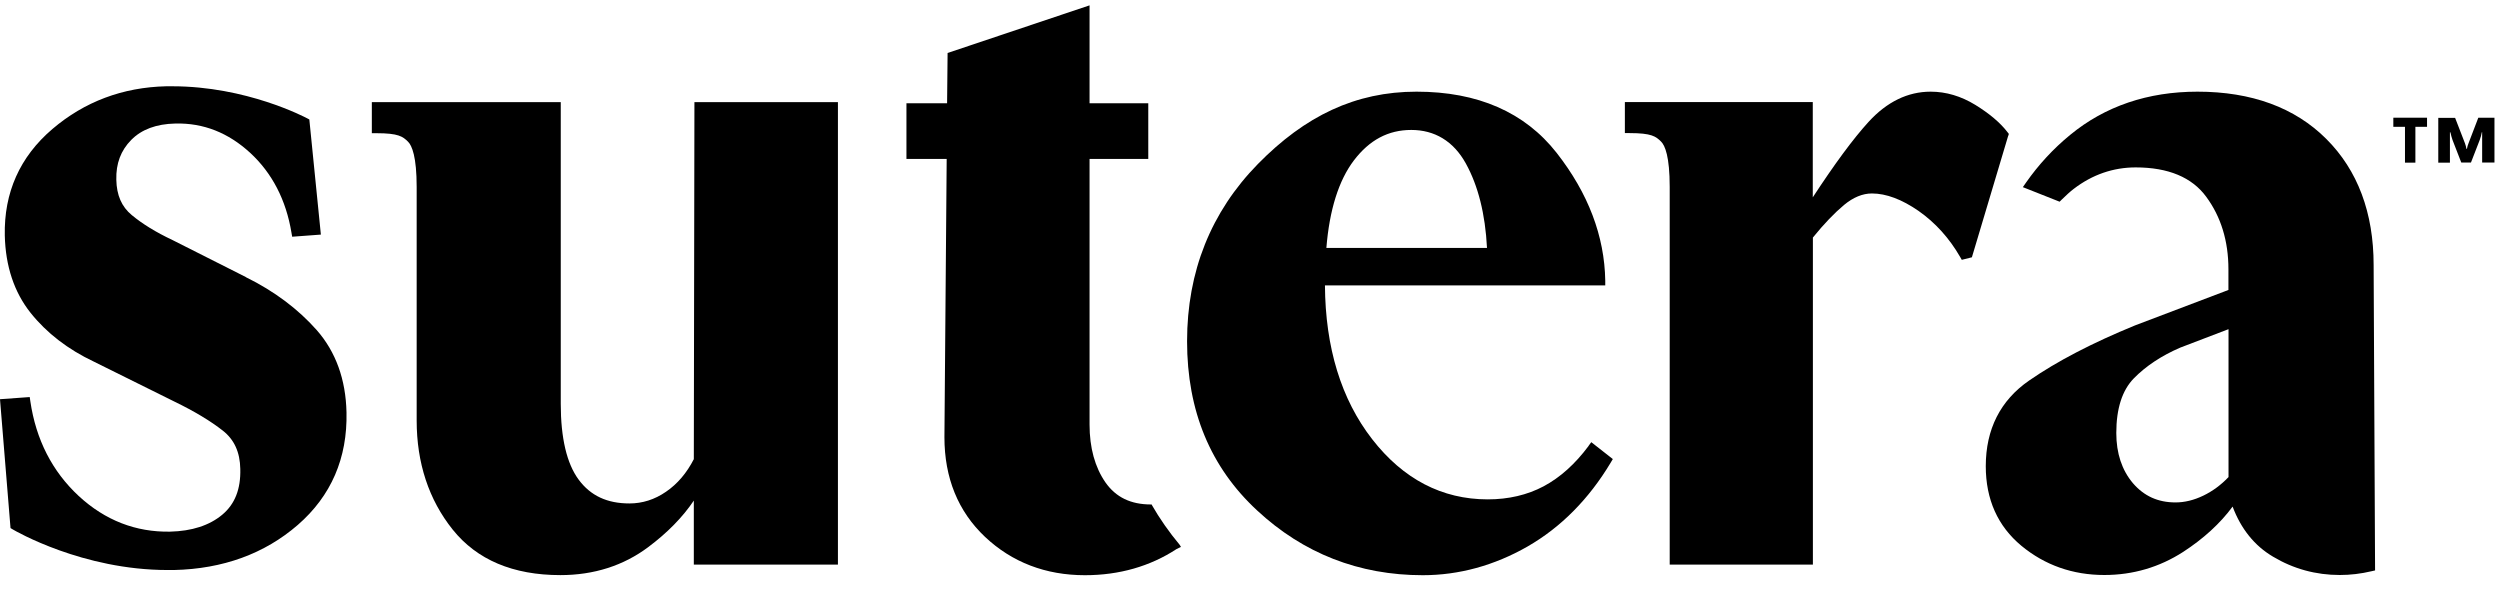
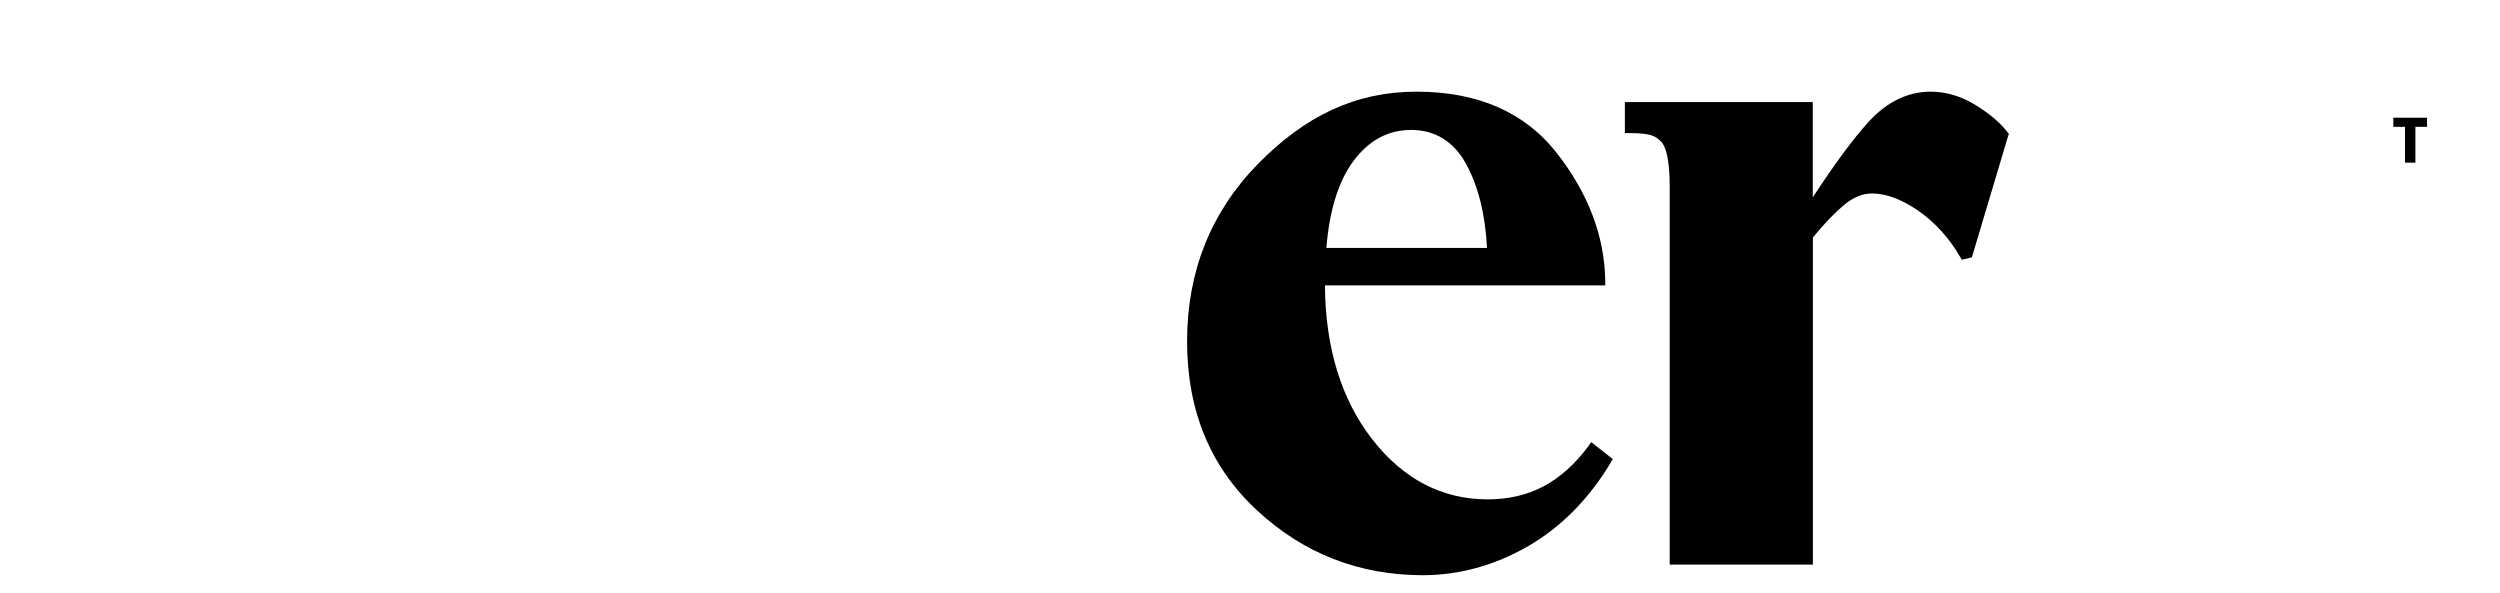
<svg xmlns="http://www.w3.org/2000/svg" fill="none" viewBox="0 0 135 32" height="32" width="135">
  <path fill="black" d="M85.785 24.08C85.058 25.058 84.241 25.79 83.353 26.262C82.471 26.73 81.456 26.966 80.337 26.966C77.872 26.966 75.771 25.872 74.094 23.712C72.424 21.562 71.569 18.77 71.547 15.411H86.684V15.158C86.646 12.75 85.763 10.431 84.059 8.254C82.339 6.06 79.796 4.95 76.493 4.95C73.19 4.95 70.471 6.264 67.929 8.853C65.392 11.442 64.102 14.663 64.102 18.429C64.102 22.194 65.37 25.234 67.879 27.559C70.378 29.885 73.389 31.061 76.83 31.061C78.782 31.061 80.69 30.539 82.488 29.511C84.285 28.478 85.796 26.955 86.982 24.976L87.092 24.789L85.929 23.877L85.78 24.08H85.785ZM71.624 13.393C71.789 11.332 72.291 9.743 73.107 8.666C73.951 7.556 74.966 7.017 76.212 7.017C77.458 7.017 78.484 7.611 79.157 8.831C79.819 10.029 80.205 11.557 80.298 13.388H71.618L71.624 13.393Z" />
  <path fill="black" d="M108.44 7.352L108.478 7.231L108.401 7.132C108.009 6.621 107.425 6.132 106.669 5.665C105.897 5.192 105.087 4.95 104.254 4.95C103.019 4.95 101.894 5.5 100.907 6.577C100.068 7.495 99.059 8.869 97.89 10.656V5.511H87.743V7.187H87.991C89.183 7.187 89.414 7.363 89.701 7.649C89.91 7.858 90.164 8.452 90.164 10.09V30.489H97.896V12.827C98.497 12.085 99.07 11.492 99.578 11.068C100.074 10.656 100.581 10.447 101.083 10.447C101.855 10.447 102.699 10.766 103.598 11.387C104.502 12.019 105.258 12.855 105.842 13.866L105.936 14.031L106.482 13.894L108.44 7.341V7.352Z" />
-   <path fill="black" d="M128.176 14.317C128.176 11.486 127.316 9.194 125.618 7.501C123.925 5.808 121.581 4.95 118.664 4.95C115.984 4.95 113.667 5.736 111.787 7.286C110.866 8.039 110.072 8.908 109.41 9.853L109.234 10.106L111.219 10.892L111.335 10.777C111.583 10.535 111.787 10.348 111.98 10.2C112.984 9.43 114.114 9.04 115.327 9.04C117.081 9.04 118.366 9.573 119.138 10.629C119.932 11.706 120.335 13.02 120.335 14.537V15.658L115.294 17.571C112.995 18.511 111.07 19.512 109.57 20.551C108.02 21.623 107.232 23.178 107.232 25.174C107.232 26.966 107.877 28.412 109.156 29.473C110.419 30.517 111.925 31.05 113.634 31.05C115.184 31.05 116.612 30.627 117.892 29.802C118.989 29.088 119.888 28.269 120.561 27.356C121.013 28.56 121.746 29.473 122.745 30.061C123.847 30.72 125.061 31.05 126.346 31.05C126.919 31.05 127.482 30.984 128.061 30.847L128.254 30.803L128.176 14.312V14.317ZM120.34 17.775V25.762C119.932 26.191 119.474 26.526 118.984 26.762C118.471 27.01 117.969 27.131 117.478 27.131C116.53 27.131 115.78 26.79 115.178 26.092C114.583 25.388 114.28 24.481 114.28 23.382C114.28 22.062 114.599 21.073 115.228 20.43C115.879 19.765 116.728 19.204 117.737 18.77L120.34 17.775Z" />
-   <path fill="black" d="M37.472 24.784C37.086 25.542 36.578 26.136 35.966 26.553C35.354 26.977 34.687 27.186 33.992 27.186C32.784 27.186 31.891 26.768 31.251 25.905C30.606 25.036 30.281 23.657 30.281 21.804V5.516H20.079V7.193H20.327C21.512 7.193 21.75 7.369 22.036 7.654C22.246 7.863 22.5 8.463 22.5 10.095V22.706C22.5 25.003 23.156 26.988 24.446 28.599C25.753 30.231 27.706 31.056 30.259 31.056C32.073 31.056 33.672 30.544 35.012 29.538C36.038 28.769 36.865 27.928 37.466 27.032V30.489H45.248V5.516H37.499L37.466 24.789L37.472 24.784Z" />
-   <path fill="black" d="M13.274 14.96L9.32 12.965C8.432 12.547 7.687 12.091 7.114 11.613C6.568 11.162 6.298 10.541 6.281 9.705C6.259 8.831 6.524 8.127 7.086 7.556C7.643 6.989 8.443 6.693 9.463 6.671C10.991 6.632 12.331 7.171 13.511 8.254C14.697 9.348 15.447 10.799 15.739 12.563L15.777 12.783L17.327 12.668L16.704 6.451L16.588 6.39C16.45 6.319 13.307 4.659 9.298 4.659C9.187 4.659 9.077 4.659 8.972 4.659C6.629 4.714 4.561 5.489 2.829 6.967C1.07 8.468 0.21 10.403 0.259 12.717C0.298 14.378 0.767 15.779 1.649 16.89C2.52 17.984 3.673 18.869 5.068 19.528L9.413 21.683C10.494 22.206 11.377 22.739 12.033 23.255C12.65 23.739 12.959 24.415 12.976 25.322C13.004 26.416 12.684 27.224 12 27.796C11.31 28.373 10.362 28.681 9.182 28.709C7.34 28.741 5.68 28.104 4.252 26.785C2.818 25.454 1.941 23.734 1.638 21.667L1.605 21.441L0 21.557L0.568 28.516L0.678 28.582C0.833 28.675 4.461 30.781 9.055 30.781C9.165 30.781 9.281 30.781 9.397 30.781C12.038 30.721 14.288 29.901 16.081 28.346C17.884 26.779 18.766 24.734 18.711 22.266C18.672 20.49 18.132 19.001 17.112 17.835C16.108 16.697 14.818 15.724 13.274 14.966" />
-   <path fill="black" d="M62.188 27.235C62.188 27.235 62.166 27.235 62.15 27.241C61.058 27.241 60.258 26.851 59.696 26.053C59.128 25.234 58.836 24.184 58.836 22.926V8.584H62.007V5.577H58.836V0.289L51.17 2.861L51.143 5.577H48.948V8.584H51.121L50.999 23.607C50.999 25.806 51.738 27.62 53.194 28.994C54.65 30.363 56.464 31.061 58.587 31.061C60.435 31.061 62.106 30.583 63.534 29.649L63.771 29.533L63.705 29.423C63.132 28.736 62.624 28.011 62.183 27.241" />
  <path fill="black" d="M129.24 6.848H129.869V8.783H130.431V6.848H131.06V6.356H129.24V6.848Z" />
-   <path fill="black" d="M133.826 6.364L133.302 7.732C133.258 7.835 133.232 7.937 133.214 8.04H133.188C133.171 7.937 133.144 7.835 133.109 7.74L132.576 6.364H131.667V8.783H132.296V7.147H132.323C132.349 7.289 132.393 7.423 132.436 7.558L132.908 8.775H133.433L133.905 7.558C133.958 7.423 133.992 7.281 134.019 7.139H134.036V8.775H134.701V6.356H133.835L133.826 6.364Z" />
</svg>